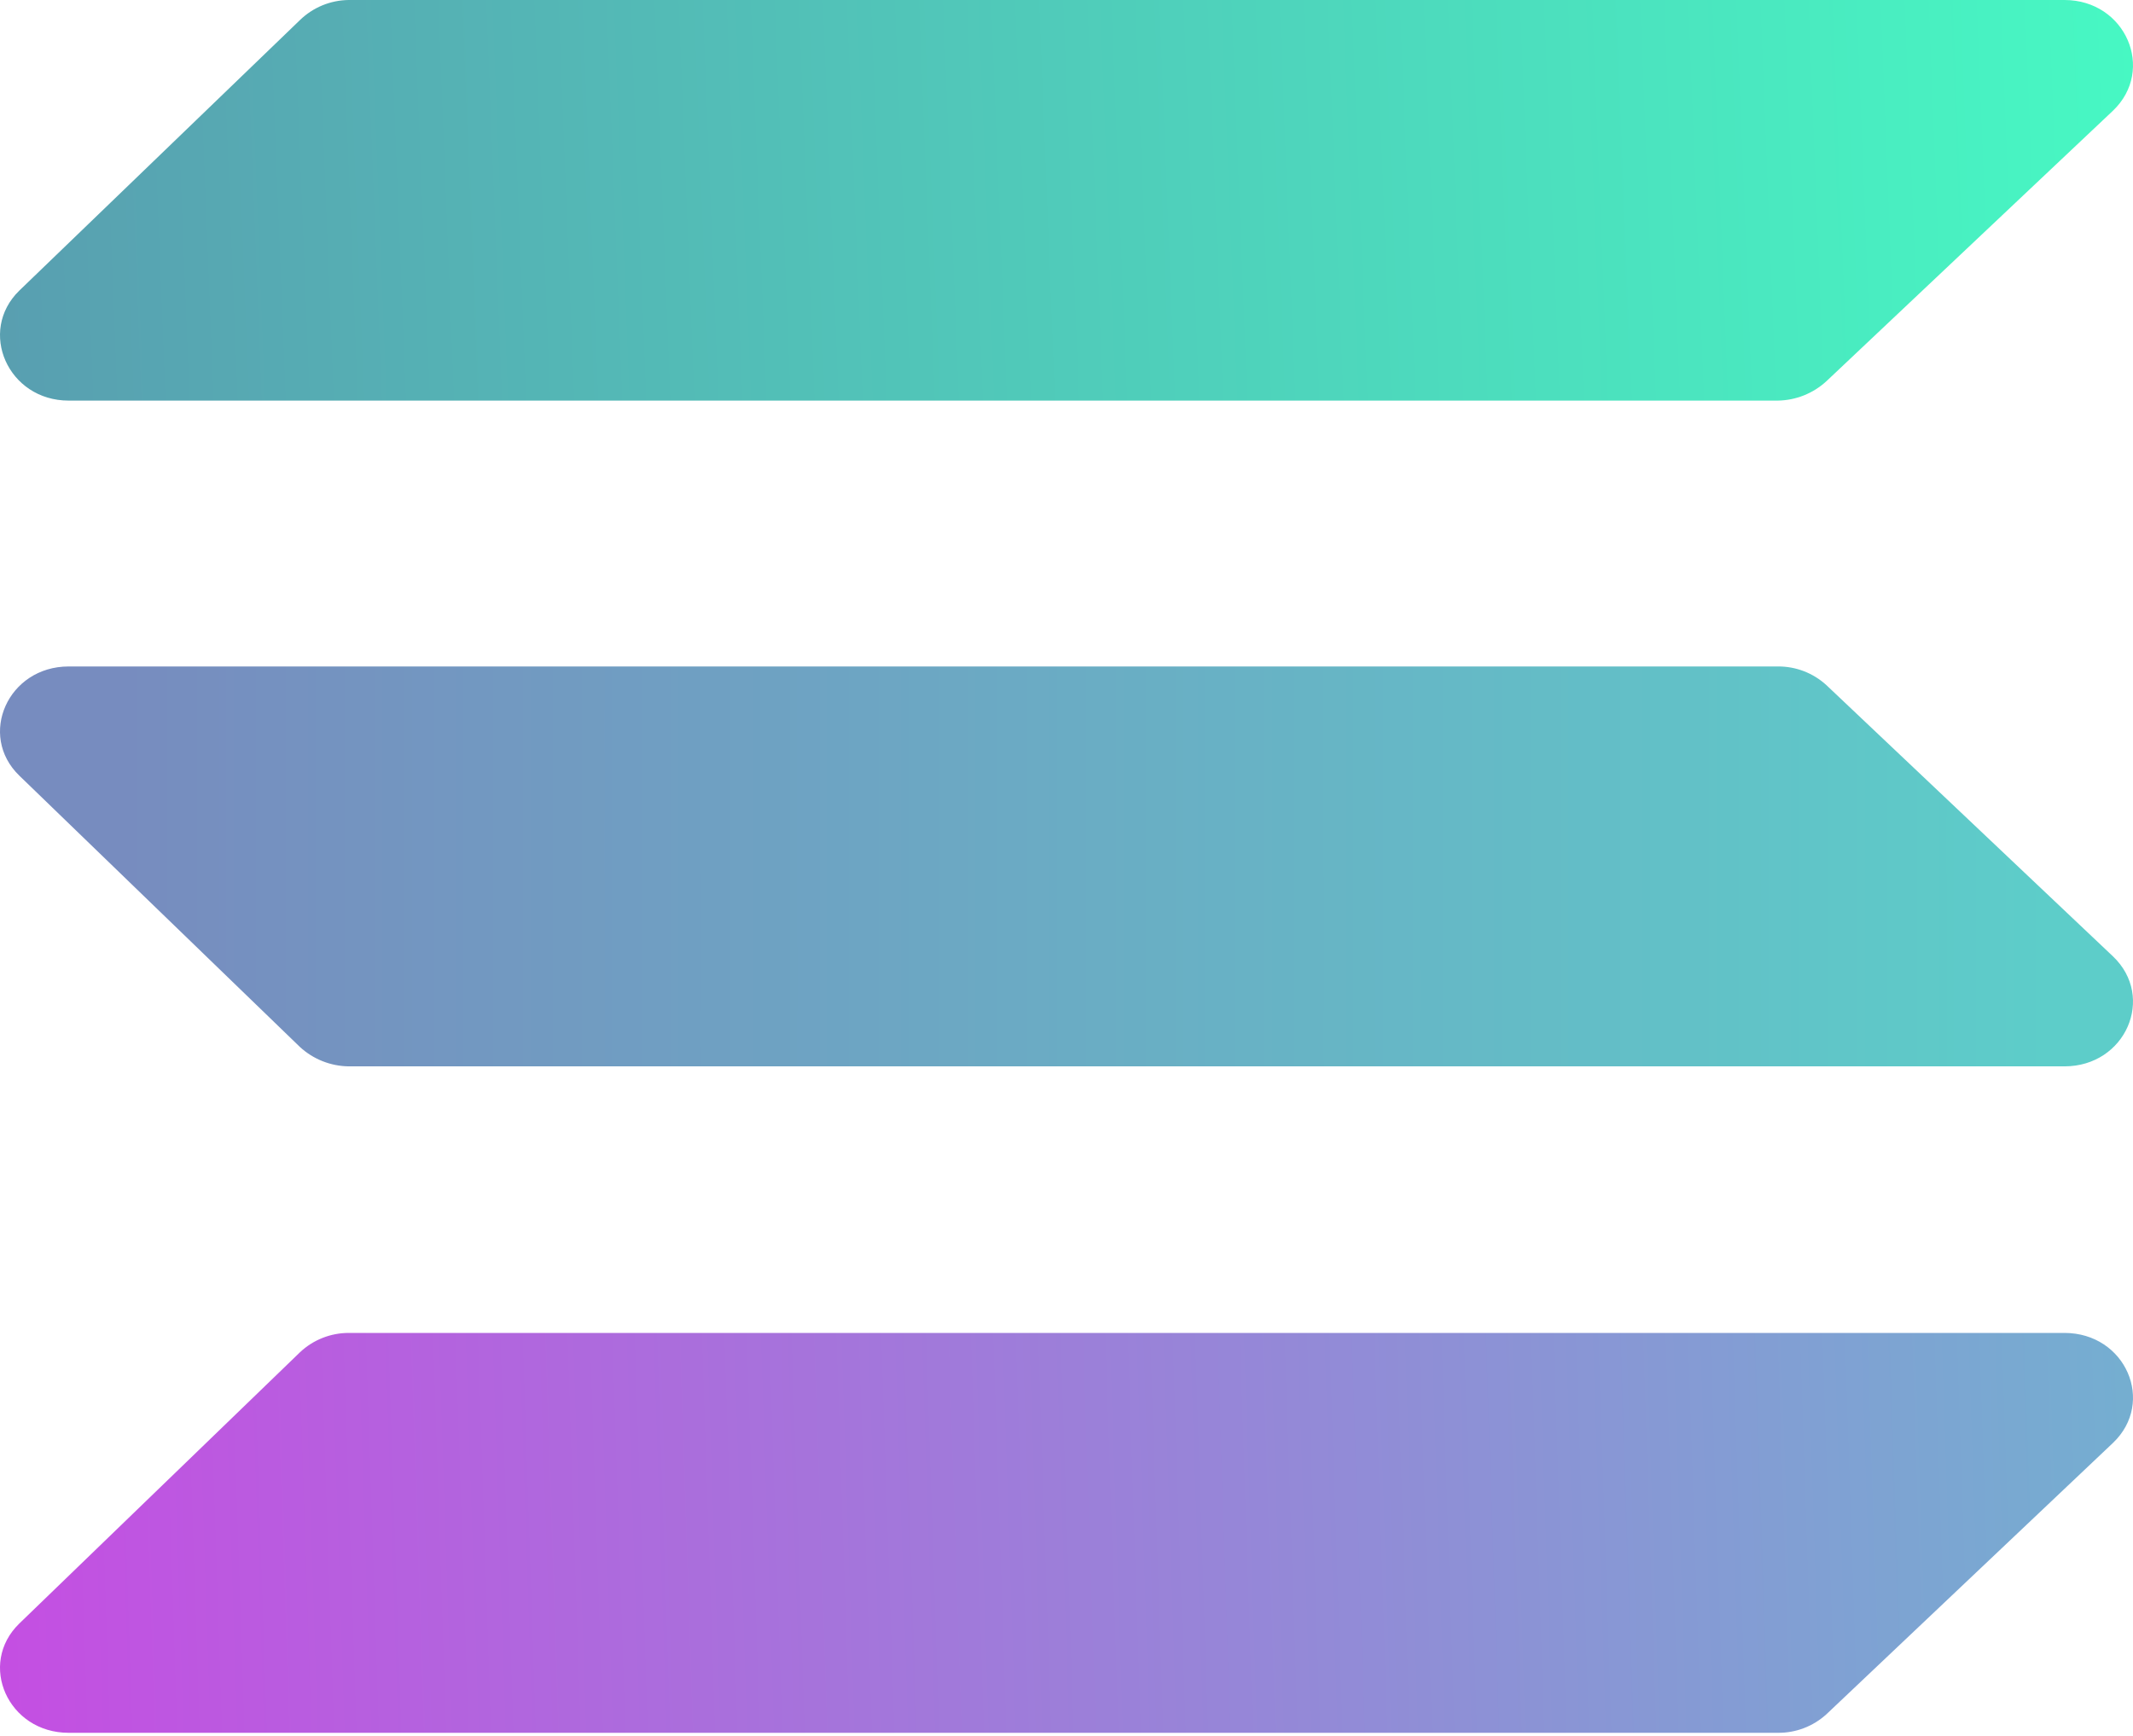
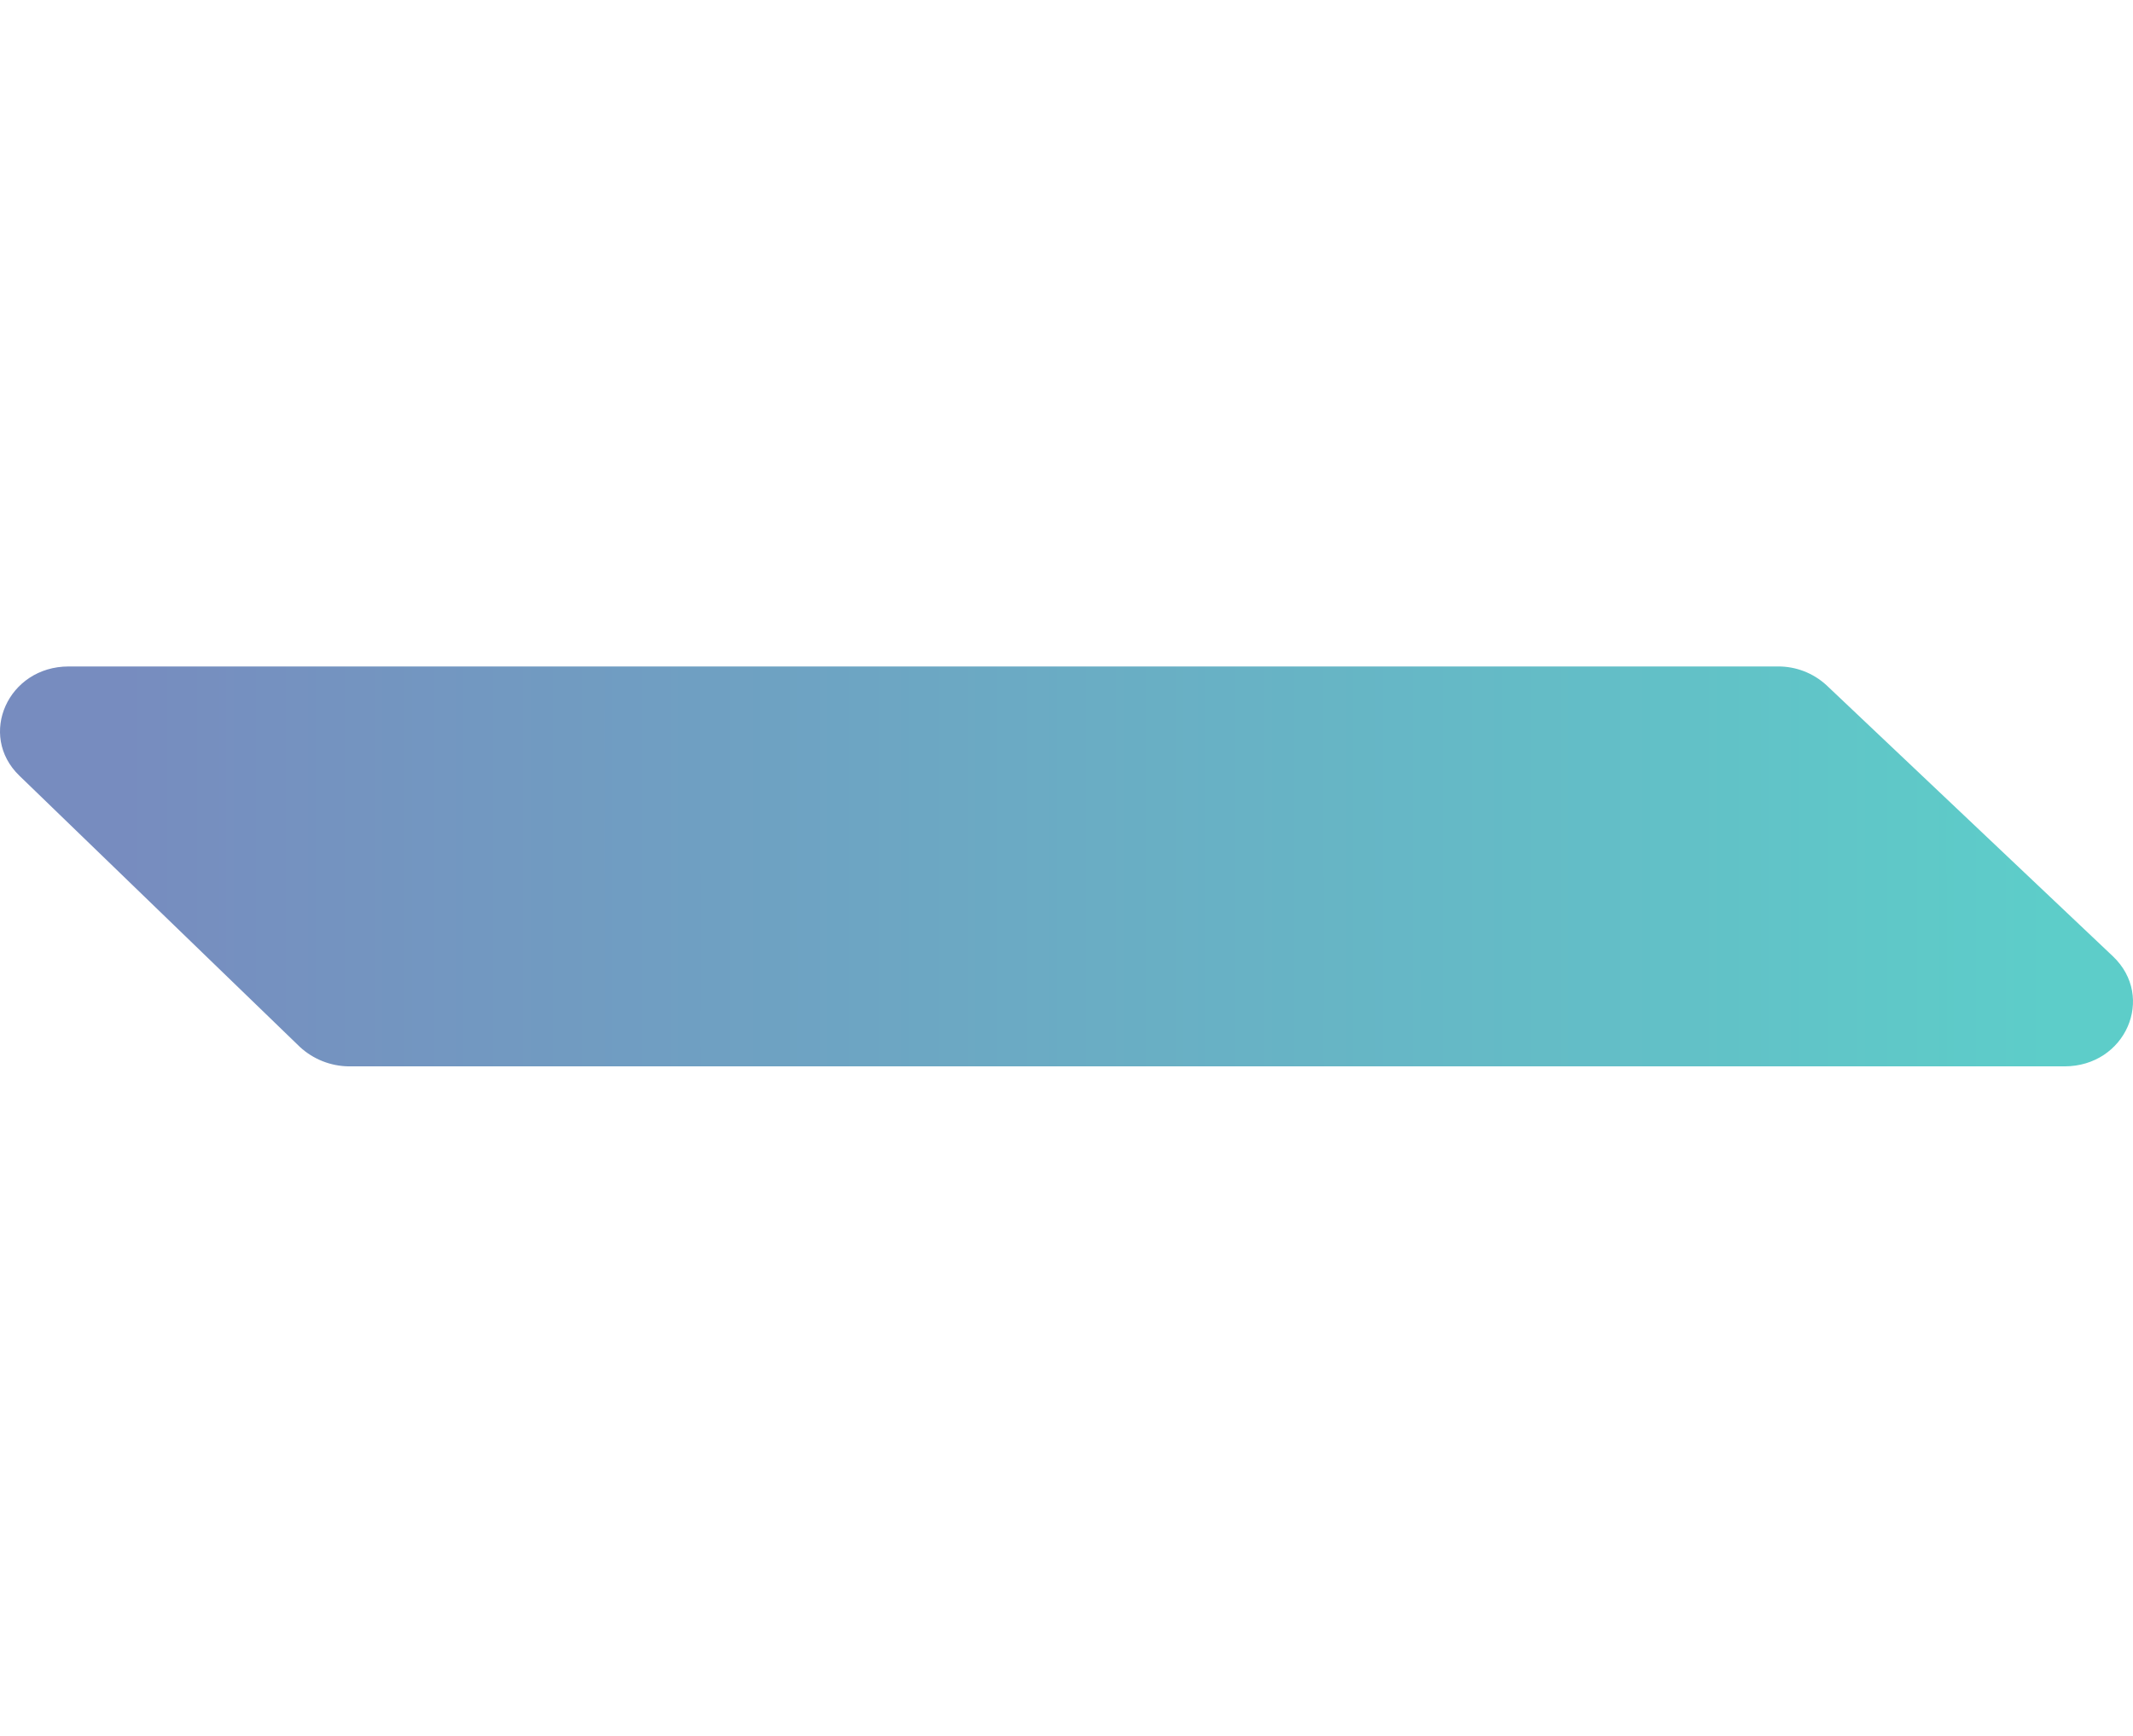
<svg xmlns="http://www.w3.org/2000/svg" width="188" height="153" viewBox="0 0 188 153" fill="none">
  <g id="Group 48097837">
    <g id="Group">
-       <path id="Vector" d="M160.982 33.601C159.81 34.681 158.282 35.291 156.689 35.314H6.053C0.706 35.314 -1.989 29.204 1.708 25.611L26.442 1.765C27.591 0.651 29.124 0.02 30.724 0H181.955C187.355 0 189.998 6.162 186.238 9.755L160.982 33.601Z" fill="url(#paint0_linear_12391_15559)" />
-       <path id="Vector_2" d="M160.982 151.112C159.81 152.182 158.276 152.768 156.689 152.751H6.053C0.706 152.751 -1.989 146.693 1.708 143.111L26.442 119.203C27.601 118.112 29.132 117.503 30.724 117.5H181.955C187.355 117.5 189.998 123.61 186.238 127.193L160.982 151.112Z" fill="url(#paint1_linear_12391_15559)" />
      <path id="Vector_3" d="M160.982 60.401C159.812 59.326 158.277 58.736 156.689 58.75H6.053C0.706 58.75 -1.989 64.808 1.708 68.38L26.442 92.299C27.612 93.373 29.136 93.978 30.724 94.002H181.955C187.355 94.002 189.998 87.891 186.238 84.309L160.982 60.401Z" fill="url(#paint2_linear_12391_15559)" />
    </g>
  </g>
  <defs>
    <linearGradient id="paint0_linear_12391_15559" x1="0.006" y1="121.536" x2="192.504" y2="113.901" gradientUnits="userSpaceOnUse">
      <stop stop-color="#599DB0" />
      <stop offset="1" stop-color="#47F8C3" />
    </linearGradient>
    <linearGradient id="paint1_linear_12391_15559" x1="0.006" y1="128.3" x2="191.376" y2="121.96" gradientUnits="userSpaceOnUse">
      <stop stop-color="#C44FE2" />
      <stop offset="1" stop-color="#73B0D0" />
    </linearGradient>
    <linearGradient id="paint2_linear_12391_15559" x1="10.806" y1="76.381" x2="180.712" y2="76.381" gradientUnits="userSpaceOnUse">
      <stop stop-color="#778CBF" />
      <stop offset="1" stop-color="#5DCDC9" />
    </linearGradient>
  </defs>
</svg>